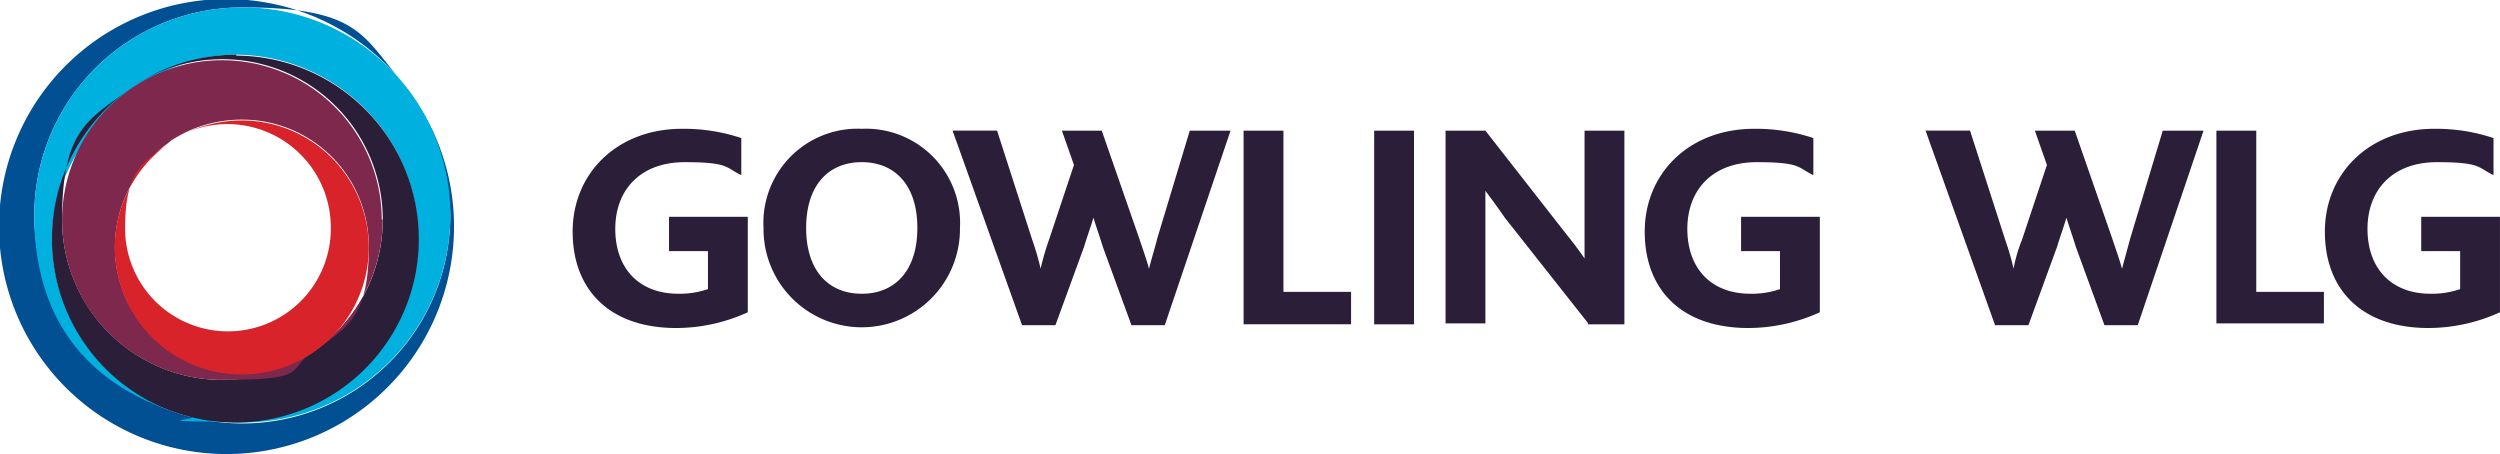
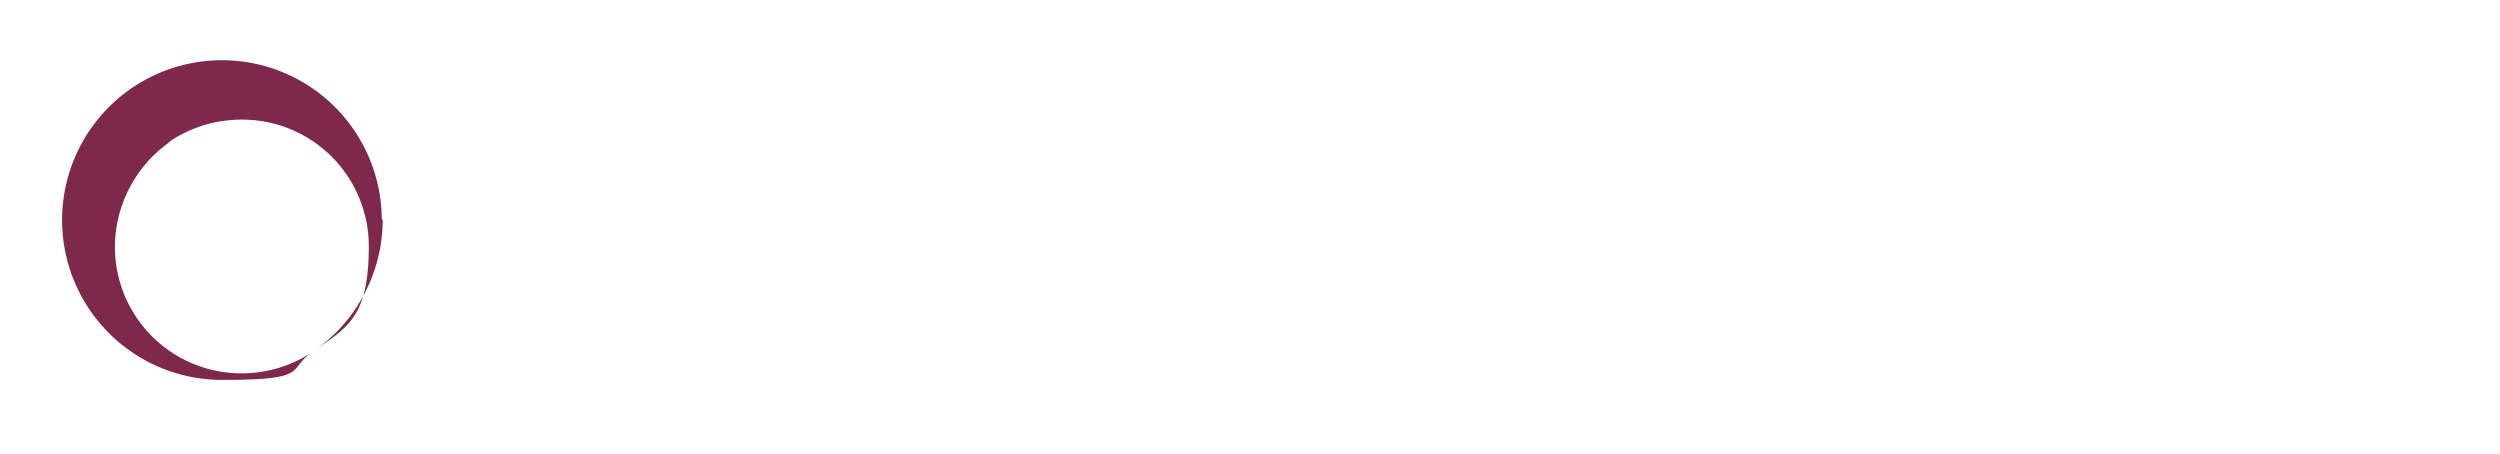
<svg xmlns="http://www.w3.org/2000/svg" width="200" height="36.323">
  <g fill-rule="evenodd">
    <g data-name="Group 77">
-       <path data-name="Path 249" d="M32.468 6.968s3.558 6.523 3.558 10.3A16.642 16.642 0 1 1 19.422.593c9.192 0 9.563 2.224 12.6 5.782a18.2 18.2 0 1 0 4.3 11.787 17.97 17.97 0 0 0-3.928-11.268Z" fill="#005093" />
-       <path data-name="Path 250" d="M19.422.593a16.641 16.641 0 0 0-16.679 16.6c0 9.2 5.115 14.015 12.083 16.017A14.742 14.742 0 0 1 4.151 19.051c0-6.746 6.6-14.678 14.752-14.678a14.678 14.678 0 0 1 0 29.355c-8.08 0-2.52-.148-3.632-.445a15.546 15.546 0 0 0 4.151.519 16.605 16.605 0 1 0 0-33.21" fill="#00b0de" />
-       <path data-name="Path 251" d="M18.903 4.374a14.787 14.787 0 0 0-8.228 2.52 12.828 12.828 0 1 1-5.709 10.675c0-7.042 2-7.932 5.115-10.23a14.678 14.678 0 1 0 8.821-2.891" fill="#2b1e39" />
      <path data-name="Path 252" d="M30.542 17.568a12.787 12.787 0 1 0-12.75 12.824c7.116 0 5.115-.815 7.191-2.224a10.257 10.257 0 0 1-5.634 1.7 10.124 10.124 0 0 1-10.157-10.15 10.326 10.326 0 0 1 4.3-8.3h-.148a.3.3 0 0 0 .3-.148 10.317 10.317 0 0 1 5.708-1.7 10.124 10.124 0 0 1 10.152 10.148c0 5.634-1.7 6.449-4.3 8.3a12.811 12.811 0 0 0 5.411-10.452" fill="#7d284c" />
-       <path data-name="Path 253" d="M19.274 9.637a10.753 10.753 0 0 0-5.708 1.7 8.279 8.279 0 0 1 12.9 6.82 8.23 8.23 0 1 1-16.459.08c0-4.522 1.408-5.263 3.484-6.746a10.161 10.161 0 1 0 5.857-1.854" fill="#d8232a" />
    </g>
-     <path data-name="Path 254" d="m93.18 26.019 5.263-15.567h-3.261l-2.595 8.6c-.222.89-.445 1.557-.667 2.446-.222-.815-.519-1.631-.815-2.52l-2.965-8.525h-3.188l.964 2.743-2 6a20.791 20.791 0 0 0-.667 2.3 20.791 20.791 0 0 0-.667-2.3l-2.817-8.747h-3.56l5.56 15.567h2.669l2.3-6.3c.222-.741.519-1.557.741-2.3.222.741.519 1.557.741 2.3l2.3 6.3h2.743m6.227-.074h8.6v-2.591h-5.411v-12.9h-3.188v15.42m27.5.074h2.965V10.452h-3.188v10.23c-.445-.667-.964-1.334-1.557-2.076l-6.375-8.154h-3.188v15.419h3.188v-10.6a53.389 53.389 0 0 1 1.557 2.15l6.672 8.451m43.958.148 5.263-15.567h-3.262l-2.595 8.6-.667 2.446c-.222-.815-.519-1.631-.815-2.52l-2.965-8.525h-3.188l.964 2.743-2 6a11.736 11.736 0 0 0-.667 2.3 20.794 20.794 0 0 0-.667-2.3l-2.817-8.747h-3.558l5.56 15.567h2.669l2.3-6.3c.222-.741.519-1.557.741-2.3.222.741.519 1.557.741 2.3l2.3 6.3h2.743m14.813-2.666h-5.411v-12.9h-3.189v15.42h8.6v-2.594M68.94 10.304a7.53 7.53 0 0 0-7.858 7.932 7.858 7.858 0 1 0 15.715 0 7.53 7.53 0 0 0-7.857-7.932m0 13.195c-2.669 0-4.448-1.853-4.448-5.263s1.779-5.263 4.448-5.263 4.448 1.853 4.448 5.263-1.779 5.263-4.448 5.263m44.181 2.446h-3.188V10.452h3.188v15.419m-59.081.371a13.845 13.845 0 0 0 5.782-1.26v-7.636h-6.3v2.743h3.113v3.039a6.917 6.917 0 0 1-2.372.371c-3.188 0-5.041-2.076-5.041-5.189s2-5.337 5.56-5.337 3.262.445 4.522 1.038v-2.966a14.481 14.481 0 0 0-4.744-.741c-5.19 0-8.748 3.558-8.748 8.228s2.965 7.709 8.3 7.709m85.693 0a13.845 13.845 0 0 0 5.782-1.26v-7.635h-6.3v2.743h3.113v3.039a6.917 6.917 0 0 1-2.372.371c-3.188 0-5.041-2.076-5.041-5.189s2-5.337 5.56-5.337 3.262.445 4.522 1.038v-2.966a14.481 14.481 0 0 0-4.744-.741c-5.189 0-8.747 3.558-8.747 8.228s2.965 7.709 8.3 7.709m54.337 0a13.845 13.845 0 0 0 5.782-1.26v-7.635h-6.3v2.743h3.115v3.039a6.917 6.917 0 0 1-2.372.371c-3.188 0-5.041-2.076-5.041-5.189s2-5.337 5.56-5.337 3.262.445 4.522 1.038v-2.966a14.481 14.481 0 0 0-4.744-.741c-5.189 0-8.747 3.558-8.747 8.228s2.965 7.709 8.3 7.709" fill="#2b1e39" />
  </g>
</svg>